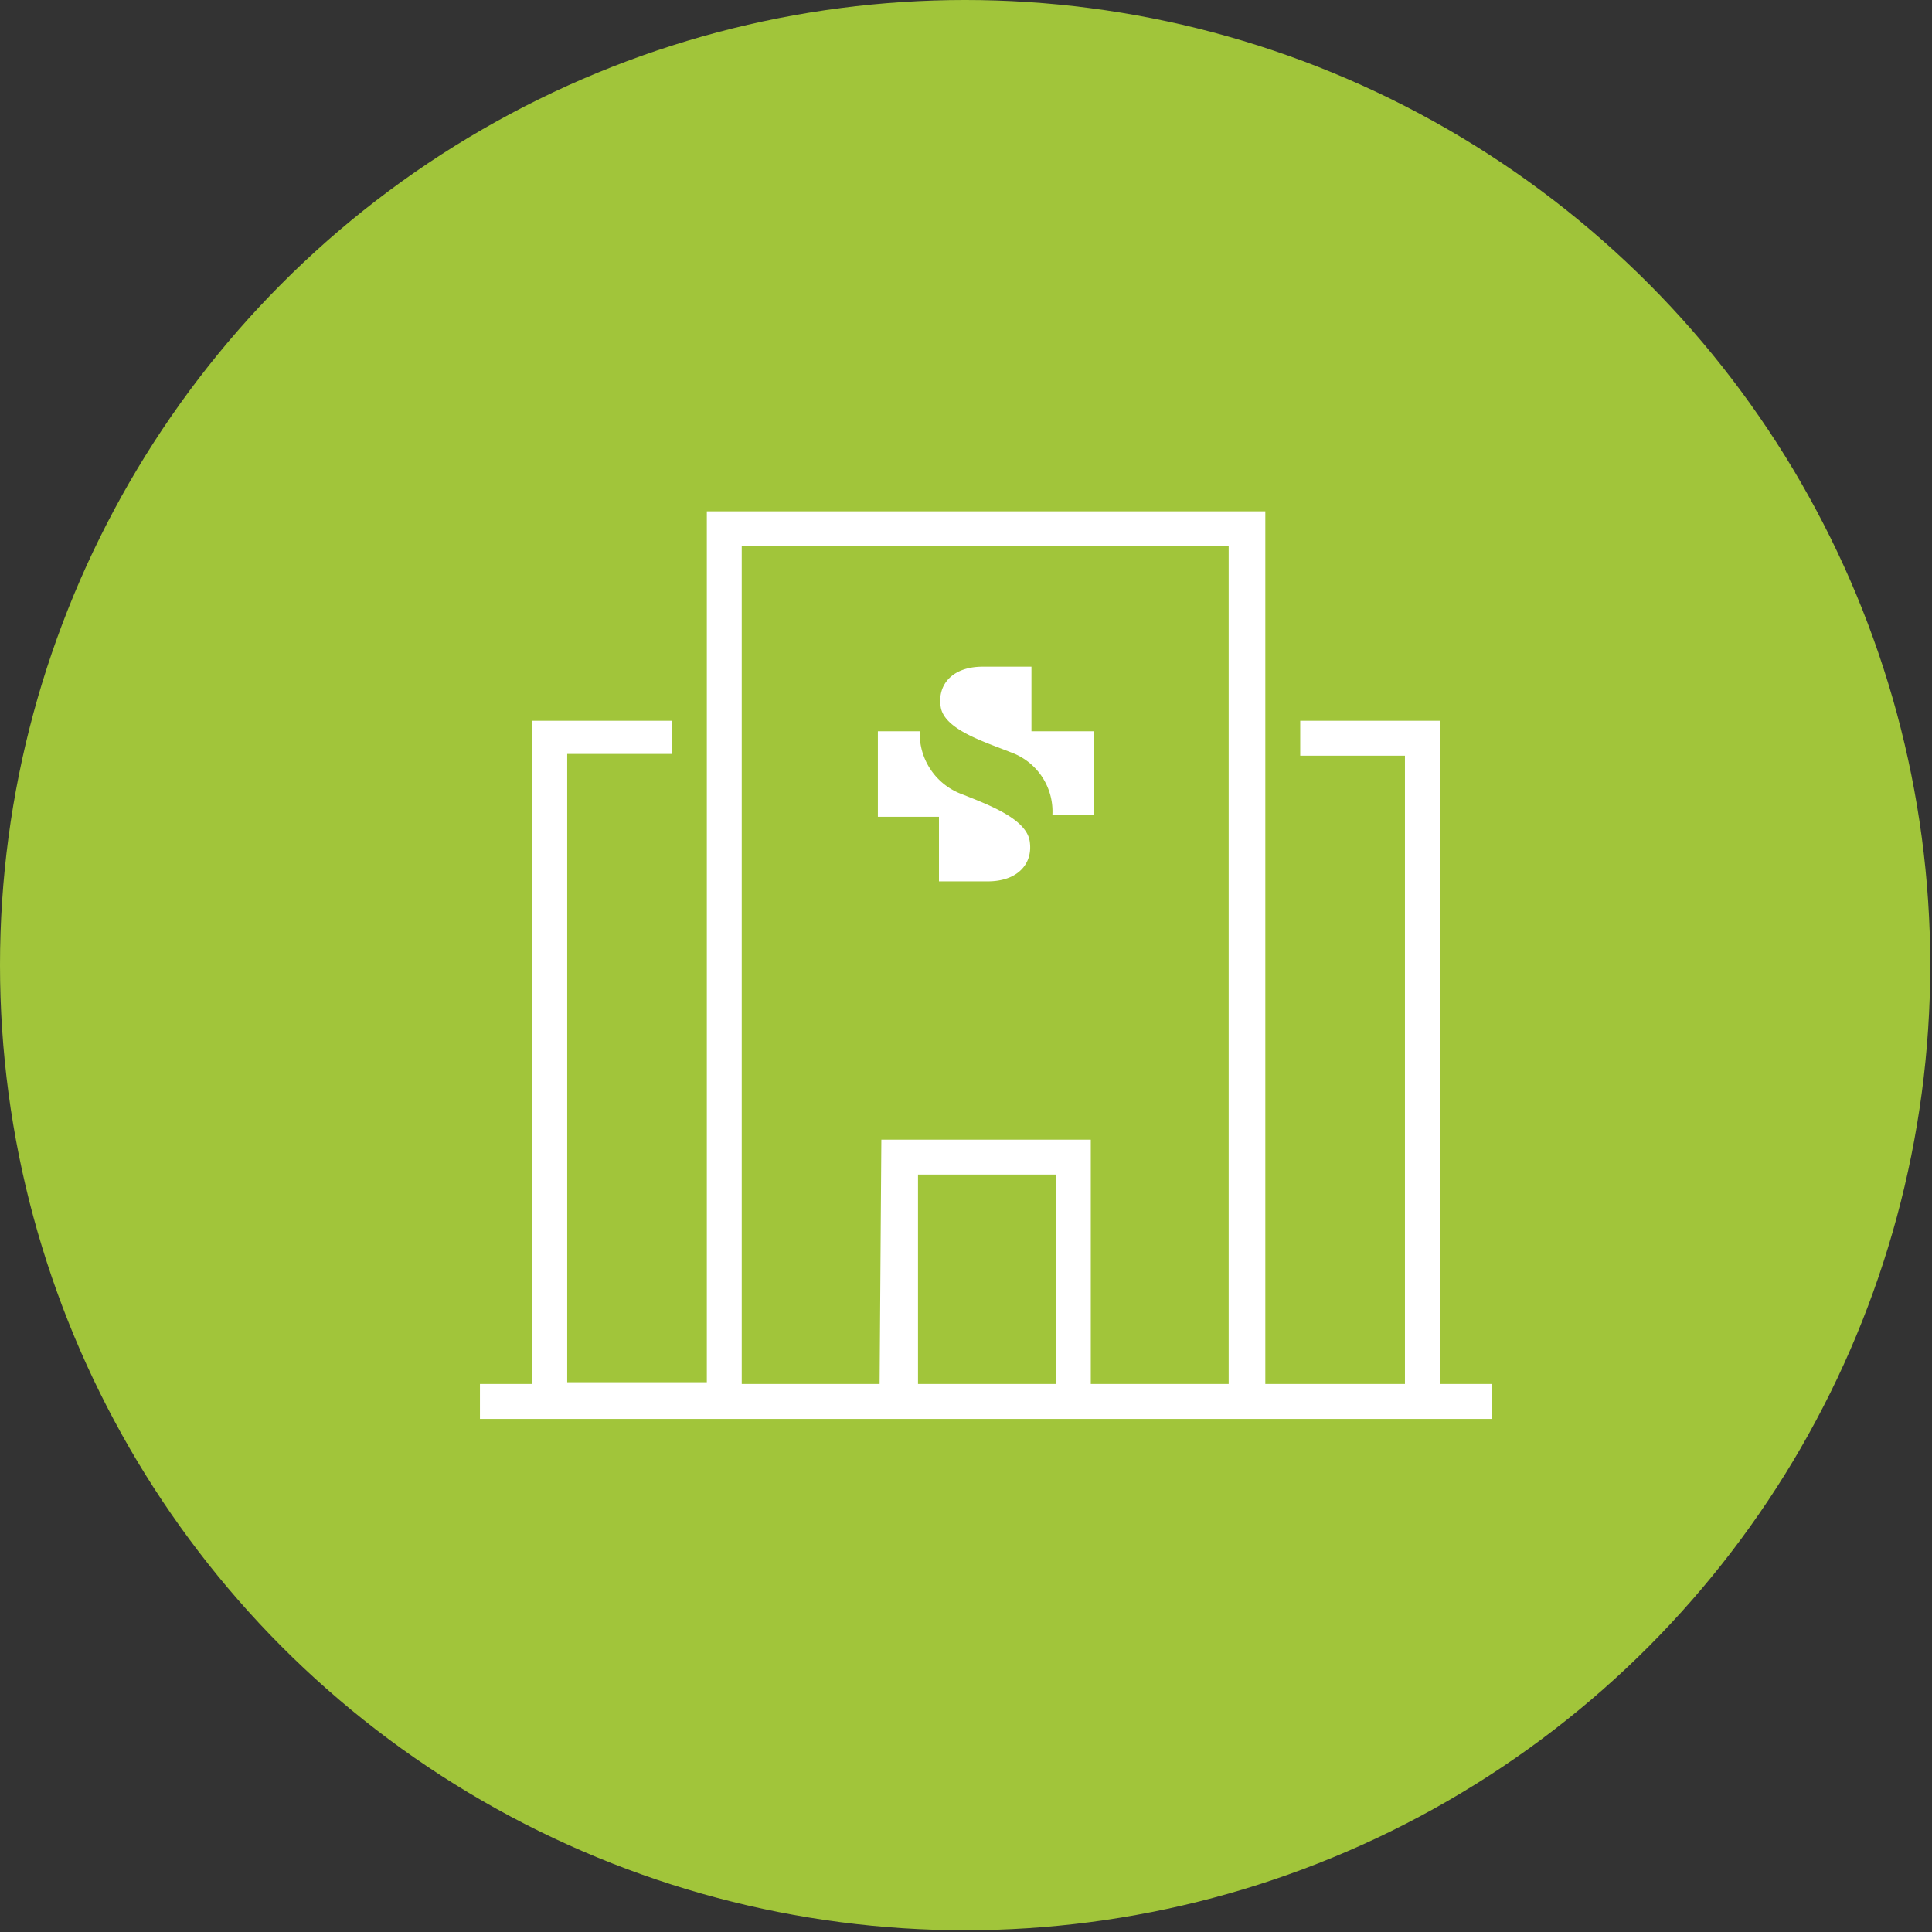
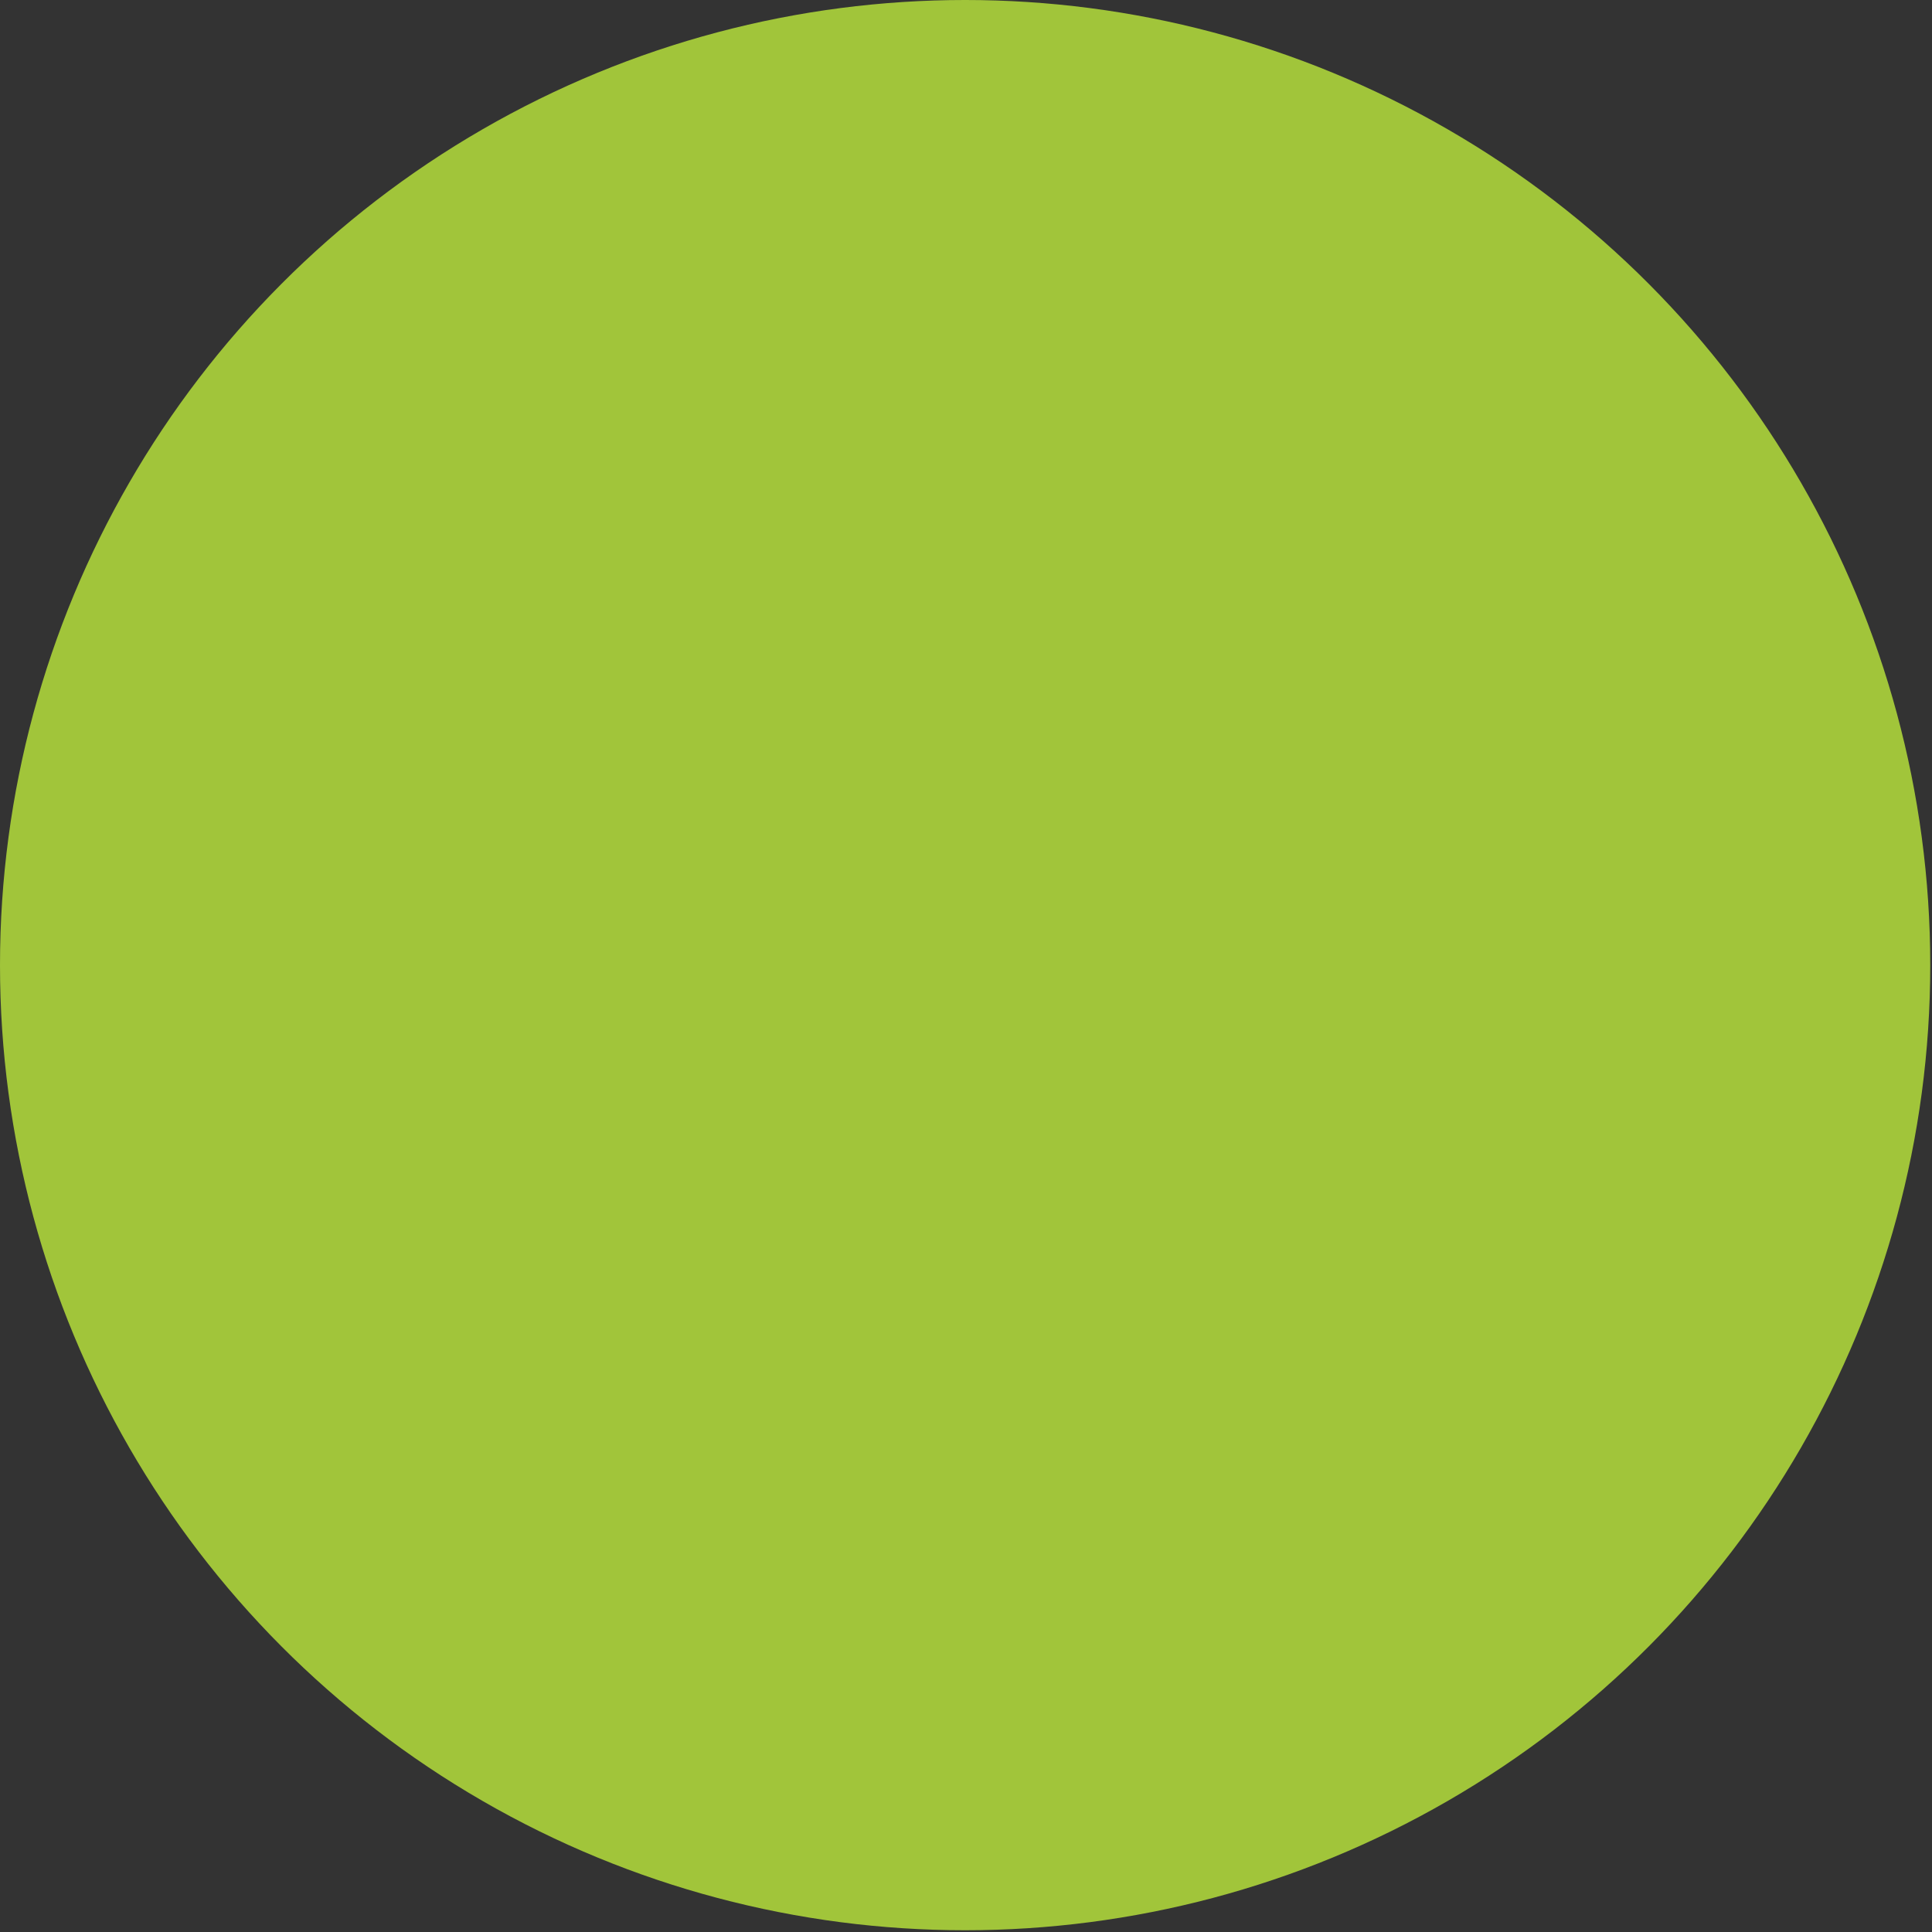
<svg xmlns="http://www.w3.org/2000/svg" id="Layer_1" data-name="Layer 1" viewBox="0 0 110.7 110.7" width="110.7px">
  <rect x="0" y="0" width="110.7" height="110.7" fill="#333333" stroke="none" />
  <title>icon_2</title>
  <circle cx="55.3" cy="55.3" r="55.3" fill="#a1c53a" />
-   <path d="M27.5,79.3h3v-38h8v1.9H32.5v36h8V29.3h32V79.3h8V43.3H74.5v-2h8v38h3v2h-58Zm23-14H62.5V79.3h7.9v-48H42.5v48h7.9Zm10,2H52.6V79.3h7.9Z" fill="#fff" />
-   <path d="M55.1,45.5a3.7,3.7,0,0,1-2.4-3.6H50.3v4.9h3.5v3.7h2.8c1.7,0,2.6-1,2.4-2.3S56.6,46.1,55.1,45.5Z" fill="#fff" fill-rule="evenodd" />
-   <path d="M57.9,43.1a3.6,3.6,0,0,1,2.4,3.6h2.4V41.9H59.1V38.2H56.3c-1.7,0-2.6,1-2.4,2.3S56.4,42.5,57.9,43.1Z" fill="#fff" fill-rule="evenodd" />
</svg>